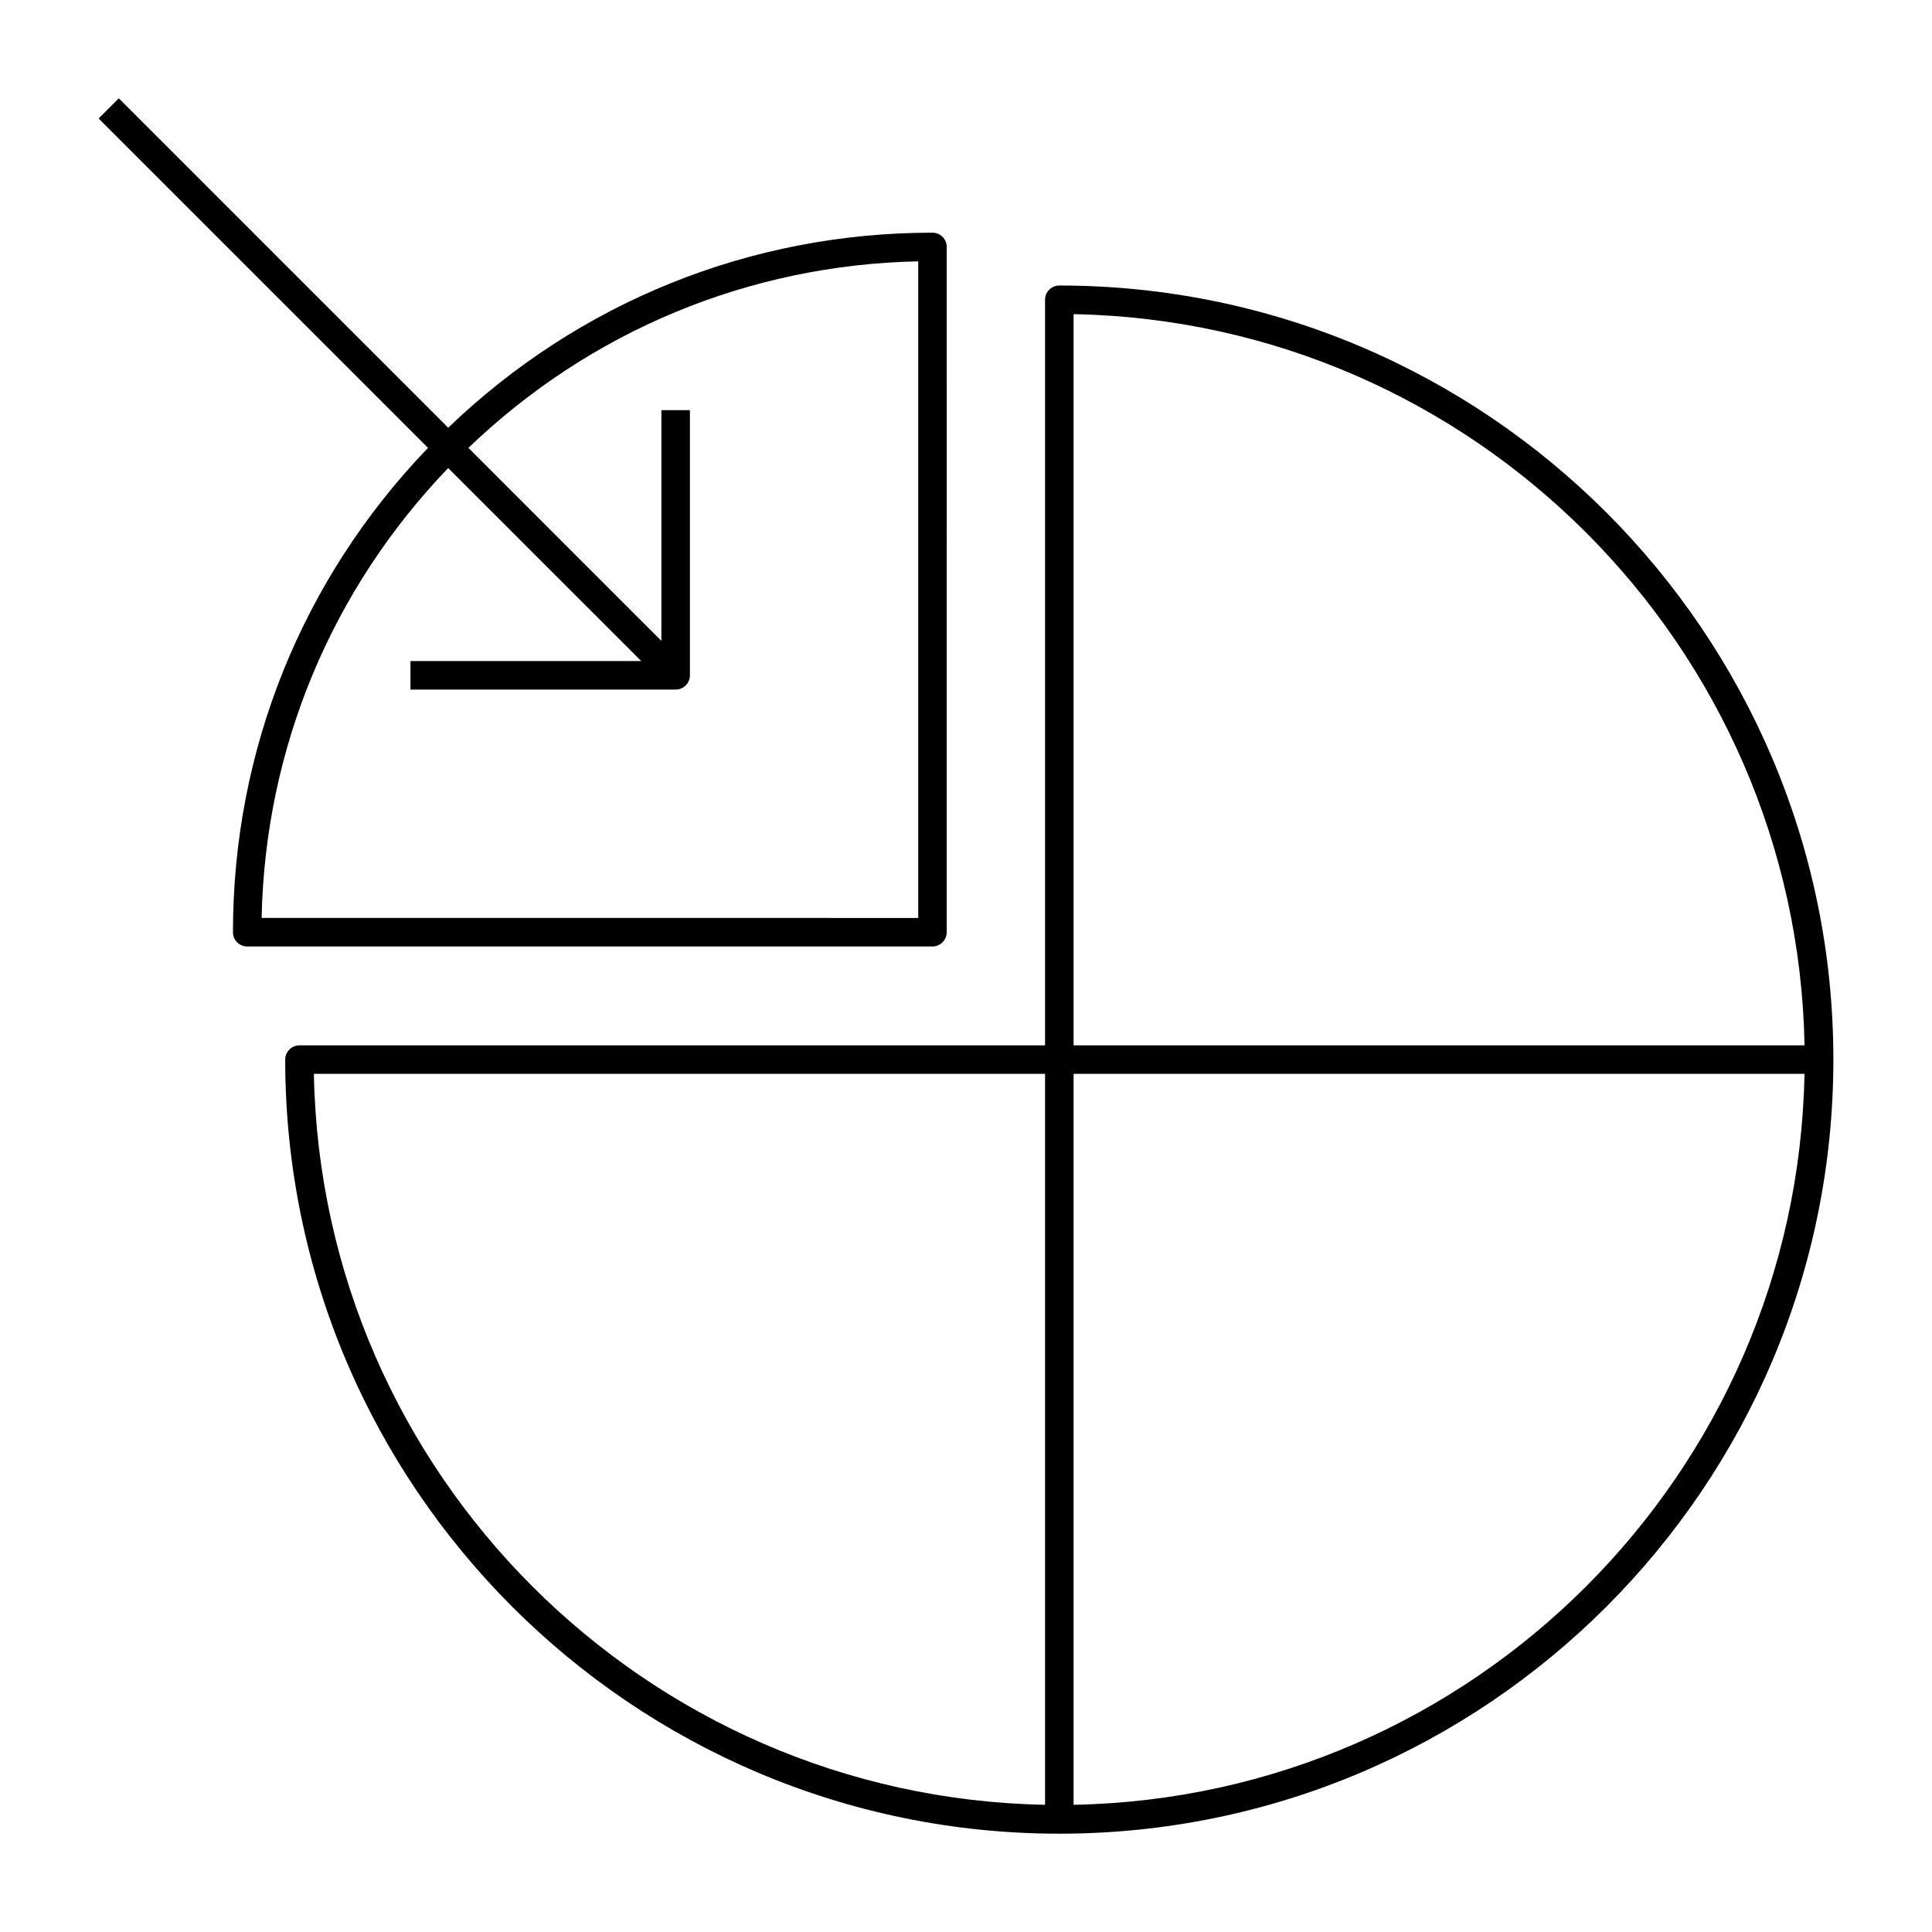
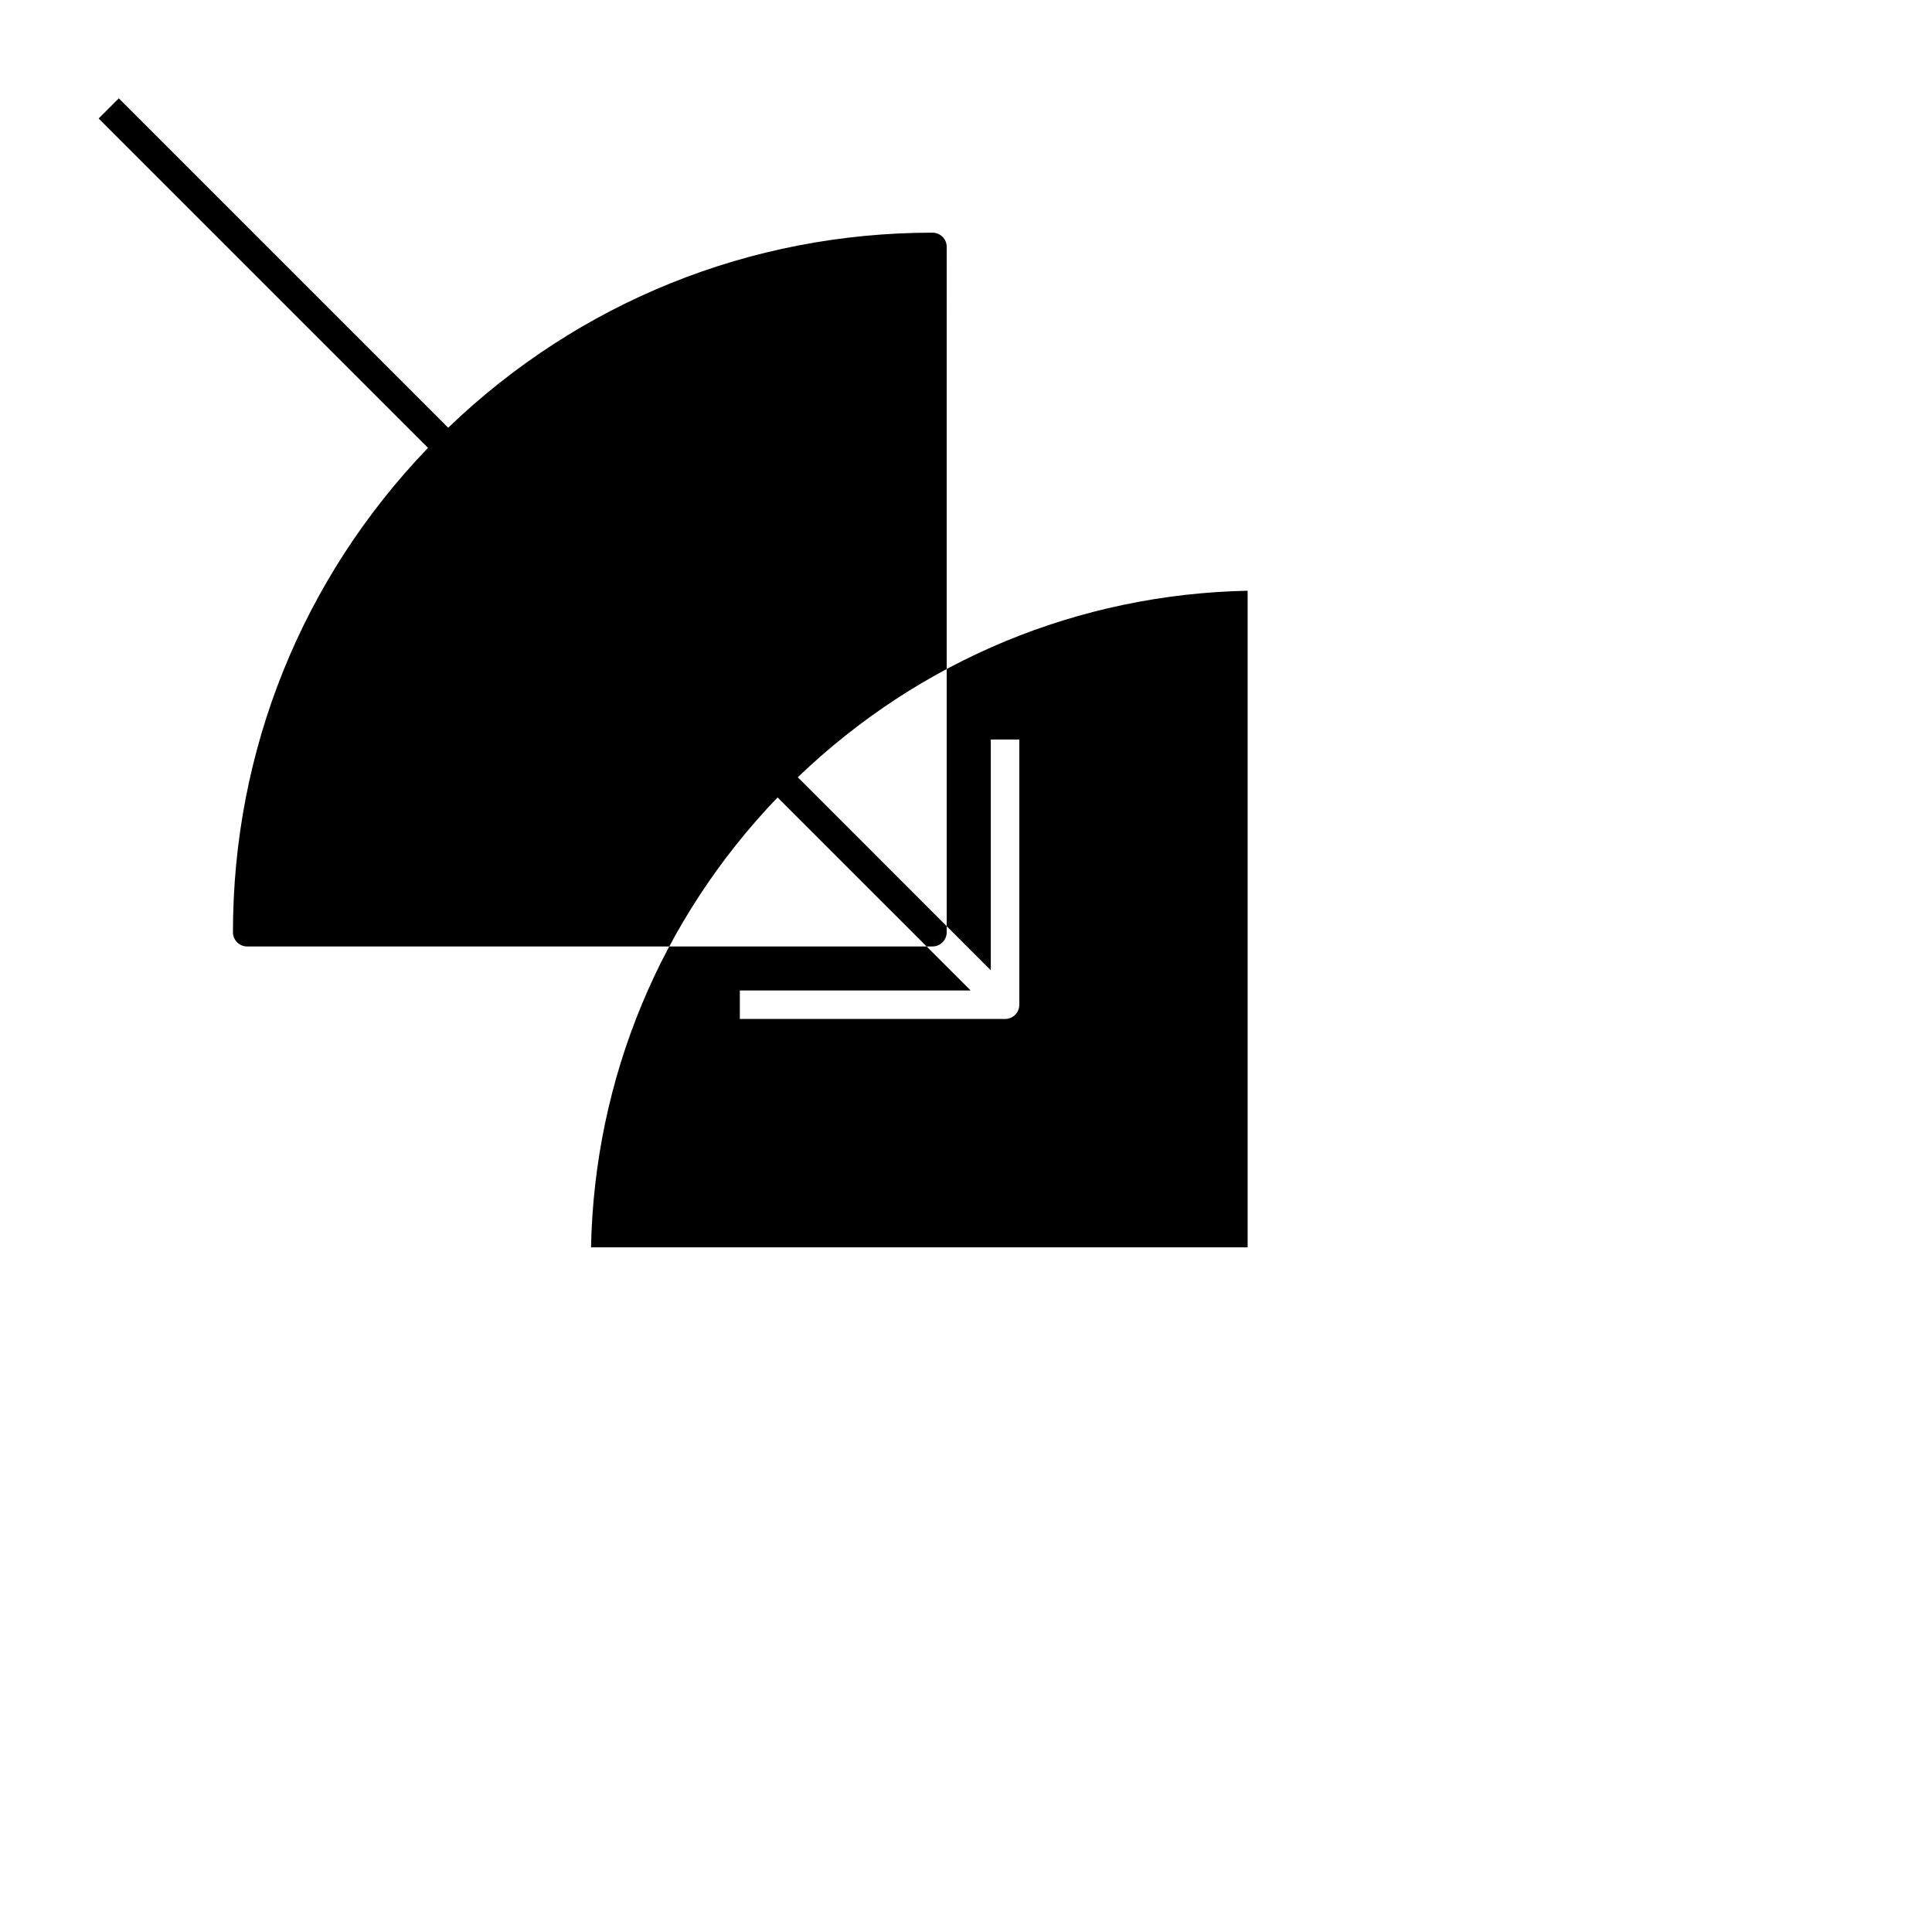
<svg xmlns="http://www.w3.org/2000/svg" fill="#000000" width="800px" height="800px" version="1.1" viewBox="144 144 512 512">
  <g>
-     <path d="m420.95 223.44v197.59h-197.59c-2.086 0-3.777 1.691-3.777 3.777 0 113.12 92.027 205.14 205.14 205.14 113.12 0 205.14-92.027 205.14-205.14 0-113.11-92.027-205.14-205.14-205.14-2.09 0-3.777 1.691-3.777 3.777zm-193.77 205.14h193.77v193.71c-105.95-2.004-191.77-87.77-193.77-193.71zm201.33 193.71v-193.71h193.7c-2 105.95-87.762 191.71-193.7 193.71zm193.71-201.26h-193.71v-193.78c105.96 2.004 191.71 87.828 193.71 193.78z" />
-     <path d="m175.48 170.06-5.34 5.34 87.285 87.289c-33.34 34.699-51.691 80.102-51.691 128.36 0 2.082 1.691 3.777 3.777 3.777h181.6c2.086 0 3.777-1.699 3.777-3.777l0.004-181.61c0-2.086-1.691-3.777-3.777-3.777-48.25 0-93.656 18.355-128.34 51.691zm211.86 43.199v174.01l-174.01-0.004c0.926-44.82 18.398-86.875 49.438-119.23l51.168 51.156h-61.164v7.559h70.285c2.086 0 3.777-1.691 3.777-3.777v-70.281h-7.559v61.156l-51.148-51.156c32.344-31.039 74.391-48.508 119.21-49.434z" />
+     <path d="m175.48 170.06-5.34 5.34 87.285 87.289c-33.34 34.699-51.691 80.102-51.691 128.36 0 2.082 1.691 3.777 3.777 3.777h181.6c2.086 0 3.777-1.699 3.777-3.777l0.004-181.61c0-2.086-1.691-3.777-3.777-3.777-48.25 0-93.656 18.355-128.34 51.691m211.86 43.199v174.01l-174.01-0.004c0.926-44.82 18.398-86.875 49.438-119.23l51.168 51.156h-61.164v7.559h70.285c2.086 0 3.777-1.691 3.777-3.777v-70.281h-7.559v61.156l-51.148-51.156c32.344-31.039 74.391-48.508 119.21-49.434z" />
  </g>
</svg>